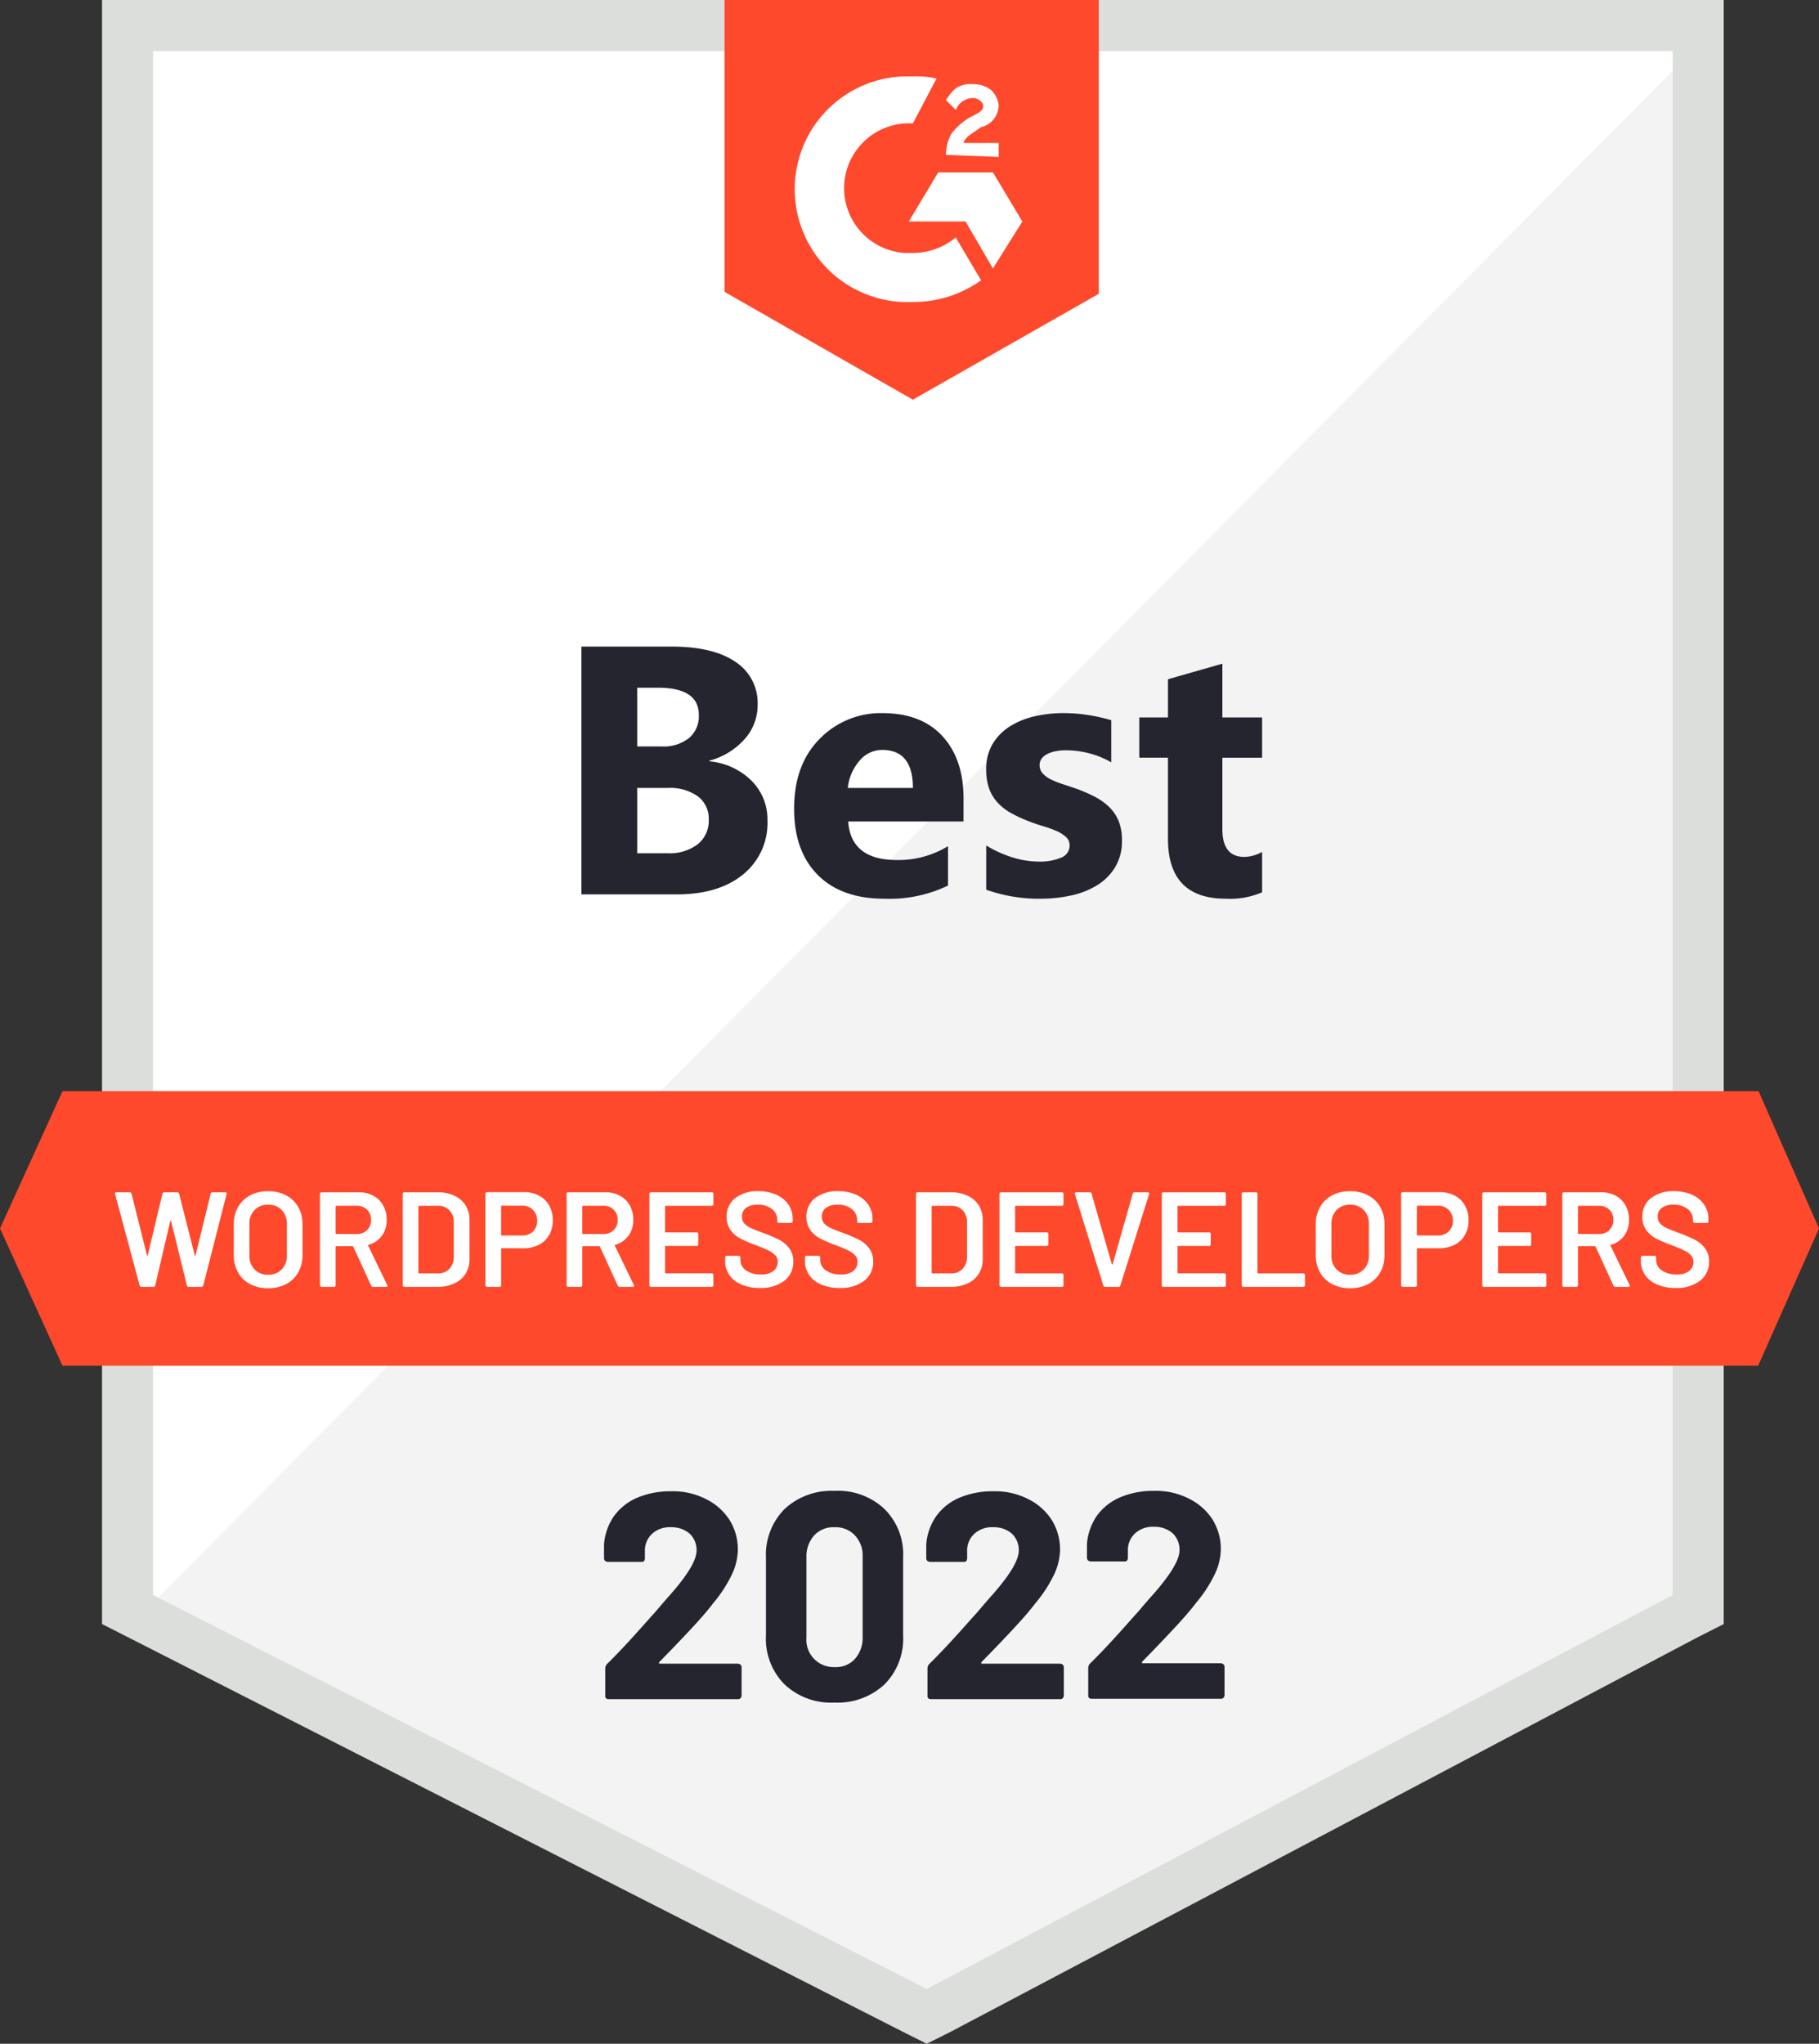
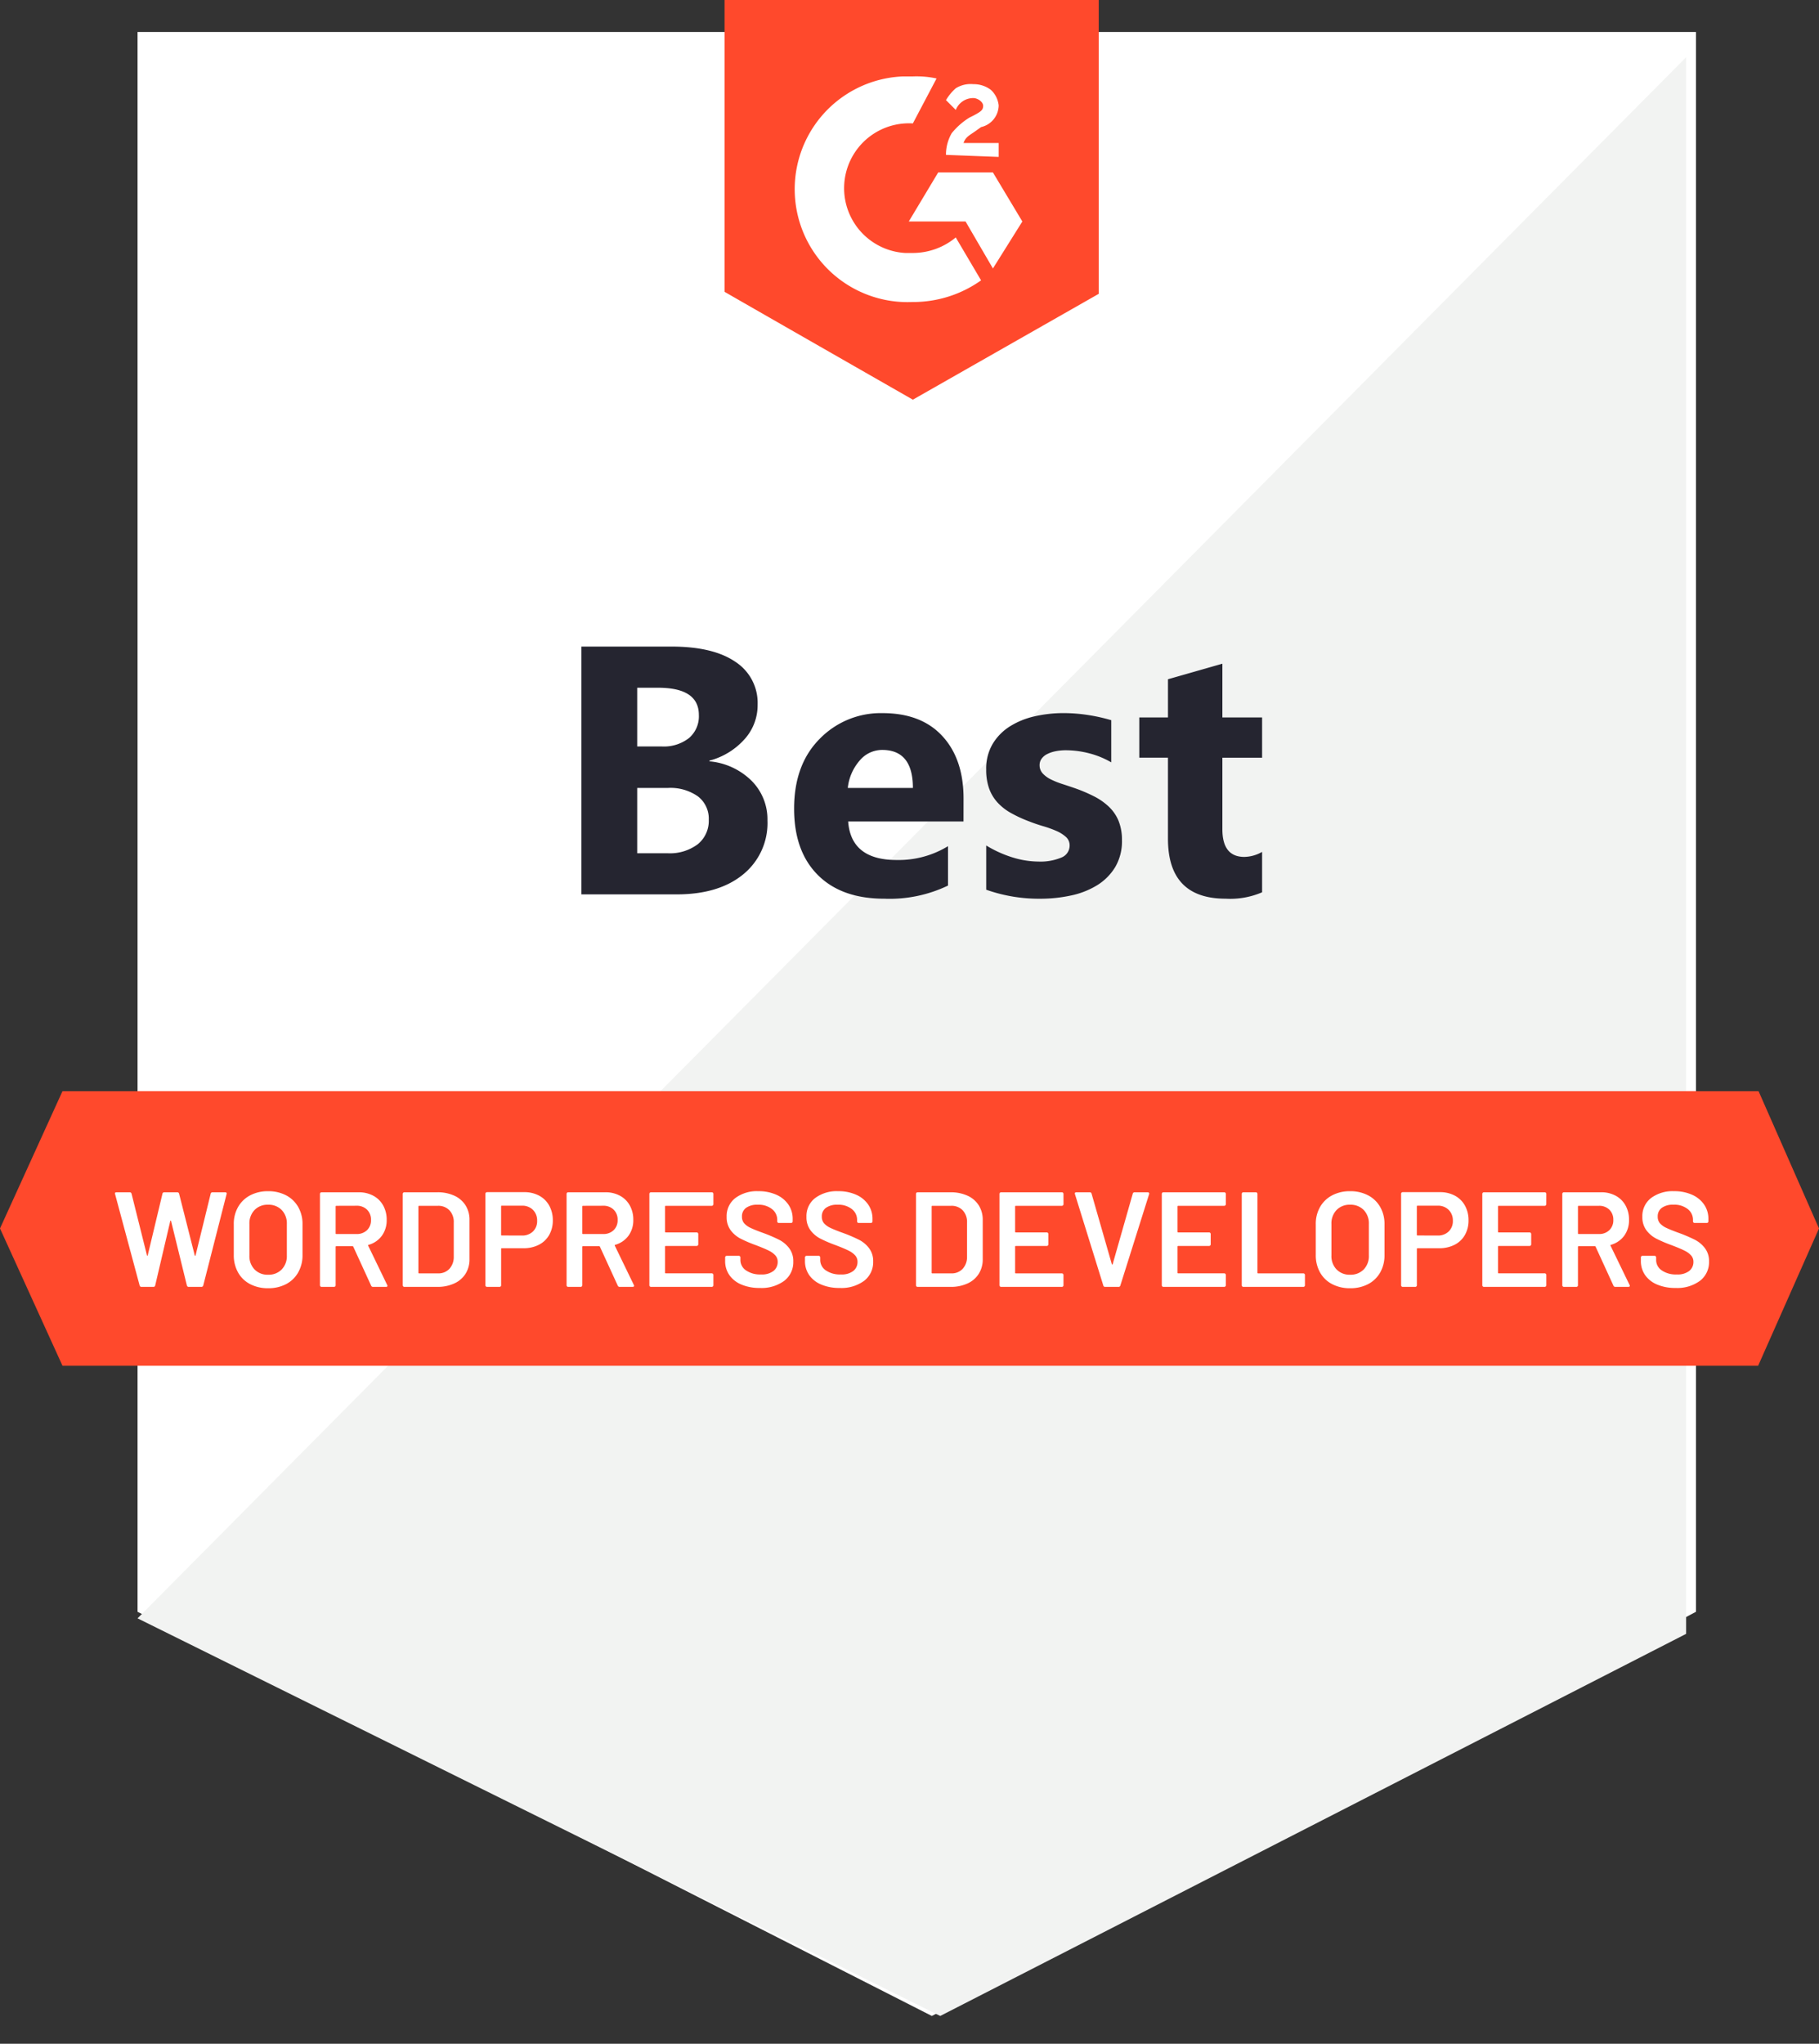
<svg xmlns="http://www.w3.org/2000/svg" width="282.823" height="317.628" viewBox="0 0 282.823 317.628">
  <rect x="0" y="0" width="282.823" height="317.628" fill="#333333" stroke="none" />
  <g id="_15-_Wordpress_Developers" data-name="15- Wordpress Developers" transform="translate(-128 -986)">
    <path id="Path_6" data-name="Path 6" d="M136.1,328.826l123.5,62.815,118.807-62.815V83.3H136.1Z" transform="translate(13.287 907.669)" fill="#fff" />
    <path id="Path_7" data-name="Path 7" d="M373.077,84.8,132.3,327.419l124.8,61.8,115.974-59.385Z" transform="translate(17.087 910.092)" fill="#f2f3f2" />
-     <path id="Path_8" data-name="Path 8" d="M123.6,158.511V323.2l4.255,2.159,120.293,61.226,3.684,1.842,3.684-1.842L371.491,325.36l4.255-2.159V70.8H123.6Zm7.939,160.179V78.739H367.807V318.691L251.832,379.917Z" transform="translate(20.262 915.2)" fill="#dcdedc" />
    <path id="Path_9" data-name="Path 9" d="M305.279,82.677a14.709,14.709,0,0,1,3.684.318l-3.684,6.986a10.085,10.085,0,1,0-1.207,20.134h1.207a10.474,10.474,0,0,0,6.669-2.413l3.938,6.669a18.222,18.222,0,0,1-10.67,3.366,17.546,17.546,0,1,1-1.524-35.059ZM317.728,97.6l4.573,7.622-4.573,7.3-4.255-7.3h-8.828l4.573-7.622Zm-7.3-2.731a6.656,6.656,0,0,1,.889-3.366,10.976,10.976,0,0,1,2.731-2.413l.635-.318c1.207-.635,1.524-.889,1.524-1.524s-.889-1.207-1.524-1.207a2.92,2.92,0,0,0-2.731,1.842l-1.524-1.524a7.8,7.8,0,0,1,1.524-1.842,4.346,4.346,0,0,1,2.731-.635,4.4,4.4,0,0,1,2.731.889,3.837,3.837,0,0,1,1.207,2.413,3.5,3.5,0,0,1-2.731,3.366l-.889.635c-.889.635-1.524.889-1.842,1.842h5.462v2.159C318.681,95.189,310.424,94.871,310.424,94.871Zm-5.145,38.044,28.9-16.45V70.8H276v45.348C276.063,116.212,305.279,132.916,305.279,132.916Z" transform="translate(-35.345 915.2)" fill="#ff492c" />
    <path id="banner" d="M372.623,338.3H108.917L99.2,359.64l9.717,21.34H372.559l9.463-21.34Z" transform="translate(28.8 817.279)" fill="#ff492c" />
    <path id="Path_3294" data-name="Path 3294" d="M4.4,0V-38.511H18.423q6.445,0,9.91,2.363a7.6,7.6,0,0,1,3.464,6.66,7.883,7.883,0,0,1-2.108,5.452,11.076,11.076,0,0,1-5.385,3.25v.107a10.672,10.672,0,0,1,6.566,3.035,8.487,8.487,0,0,1,2.457,6.15A10.279,10.279,0,0,1,29.541-3.1Q25.754,0,19.2,0Zm8.674-32.119v9.131h3.813a6.356,6.356,0,0,0,4.23-1.3,4.439,4.439,0,0,0,1.544-3.585q0-4.243-6.338-4.243Zm0,15.576V-6.392h4.7a7.233,7.233,0,0,0,4.713-1.4A4.665,4.665,0,0,0,24.2-11.6a4.353,4.353,0,0,0-1.678-3.625,7.426,7.426,0,0,0-4.686-1.316Zm50.736,5.21H45.876q.43,5.989,7.546,5.989A14.733,14.733,0,0,0,61.4-7.493V-1.37A20.954,20.954,0,0,1,51.488.671q-6.66,0-10.339-3.693T37.47-13.32q0-6.848,3.975-10.85a13.241,13.241,0,0,1,9.775-4q6.016,0,9.305,3.572t3.29,9.695Zm-7.869-5.21q0-5.908-4.78-5.908a4.564,4.564,0,0,0-3.531,1.692,7.679,7.679,0,0,0-1.813,4.216ZM67.34-.725V-7.6a18.068,18.068,0,0,0,4.176,1.88A13.846,13.846,0,0,0,75.45-5.1a8.438,8.438,0,0,0,3.558-.618,2,2,0,0,0,1.3-1.88,1.739,1.739,0,0,0-.591-1.343,5.492,5.492,0,0,0-1.517-.94,17.219,17.219,0,0,0-2.028-.725q-1.1-.322-2.122-.725a20.327,20.327,0,0,1-2.887-1.329,8.344,8.344,0,0,1-2.095-1.652,6.492,6.492,0,0,1-1.289-2.175,8.681,8.681,0,0,1-.443-2.927,7.536,7.536,0,0,1,1.007-3.975,8.226,8.226,0,0,1,2.686-2.726,12.271,12.271,0,0,1,3.84-1.558,20.024,20.024,0,0,1,4.5-.5,24.959,24.959,0,0,1,3.706.282,27.661,27.661,0,0,1,3.706.819v6.553a13.391,13.391,0,0,0-3.451-1.41,14.557,14.557,0,0,0-3.612-.47,8,8,0,0,0-1.571.148,5.174,5.174,0,0,0-1.3.43,2.392,2.392,0,0,0-.886.725,1.669,1.669,0,0,0-.322,1.007,1.86,1.86,0,0,0,.483,1.289,4.2,4.2,0,0,0,1.262.927,12.46,12.46,0,0,0,1.732.7q.953.309,1.893.631a24.616,24.616,0,0,1,3.062,1.289,9.789,9.789,0,0,1,2.35,1.638,6.433,6.433,0,0,1,1.5,2.2,7.827,7.827,0,0,1,.524,3.008A7.846,7.846,0,0,1,87.387-4.23a8.493,8.493,0,0,1-2.82,2.82A12.788,12.788,0,0,1,80.512.175a22.481,22.481,0,0,1-4.767.5A24.574,24.574,0,0,1,67.34-.725Zm42.895.4a12.544,12.544,0,0,1-5.667.994q-8.97,0-8.97-9.319v-12.6H91.14V-27.5H95.6v-5.935l8.459-2.417V-27.5h6.177v6.257h-6.177v11.118q0,4.3,3.411,4.3a5.75,5.75,0,0,0,2.766-.779Z" transform="translate(214 1125)" fill="#252530" />
    <path id="Path_3293" data-name="Path 3293" d="M-119.994,0a.277.277,0,0,1-.294-.21l-3.822-14.217-.021-.084q0-.189.231-.189h2.058a.277.277,0,0,1,.294.21l2.394,9.576q.021.063.063.063t.063-.063l2.289-9.576a.264.264,0,0,1,.273-.21h2.016a.277.277,0,0,1,.294.21l2.436,9.6q.021.063.063.063t.063-.063l2.352-9.6a.277.277,0,0,1,.294-.21H-107q.294,0,.231.273L-110.4-.21a.277.277,0,0,1-.294.21h-1.953a.277.277,0,0,1-.294-.21L-115.4-10.227q-.021-.063-.063-.074t-.063.074L-117.873-.21a.264.264,0,0,1-.273.21Zm19.677.21a5.912,5.912,0,0,1-2.793-.641,4.523,4.523,0,0,1-1.88-1.817,5.431,5.431,0,0,1-.661-2.709V-9.744a5.263,5.263,0,0,1,.672-2.678,4.626,4.626,0,0,1,1.88-1.806,5.849,5.849,0,0,1,2.783-.641,5.9,5.9,0,0,1,2.8.641,4.626,4.626,0,0,1,1.88,1.806,5.263,5.263,0,0,1,.672,2.678v4.788a5.363,5.363,0,0,1-.672,2.709,4.606,4.606,0,0,1-1.88,1.817A5.9,5.9,0,0,1-100.317.21Zm0-2.1A2.826,2.826,0,0,0-98.2-2.709a2.967,2.967,0,0,0,.8-2.163V-9.765a3,3,0,0,0-.8-2.184,2.826,2.826,0,0,0-2.121-.819,2.8,2.8,0,0,0-2.1.819,3,3,0,0,0-.8,2.184v4.893a2.967,2.967,0,0,0,.8,2.163A2.8,2.8,0,0,0-100.317-1.89ZM-84,0a.3.3,0,0,1-.294-.189l-2.772-6.048a.135.135,0,0,0-.126-.084h-2.52a.093.093,0,0,0-.1.105V-.252a.243.243,0,0,1-.074.179A.243.243,0,0,1-90.069,0H-92a.243.243,0,0,1-.179-.073.243.243,0,0,1-.074-.179v-14.2a.243.243,0,0,1,.074-.178A.243.243,0,0,1-92-14.7h5.775a4.68,4.68,0,0,1,2.268.535,3.8,3.8,0,0,1,1.533,1.512,4.5,4.5,0,0,1,.546,2.236,4.063,4.063,0,0,1-.745,2.468,3.857,3.857,0,0,1-2.068,1.417.067.067,0,0,0-.063.042.089.089,0,0,0,0,.084L-81.8-.294a.322.322,0,0,1,.042.126q0,.168-.231.168Zm-5.712-12.6a.093.093,0,0,0-.1.1v4.179a.093.093,0,0,0,.1.105h3.15a2.244,2.244,0,0,0,1.628-.6,2.1,2.1,0,0,0,.619-1.585,2.138,2.138,0,0,0-.619-1.6,2.222,2.222,0,0,0-1.628-.609ZM-79.128,0a.243.243,0,0,1-.179-.073.243.243,0,0,1-.074-.179v-14.2a.243.243,0,0,1,.074-.178.243.243,0,0,1,.179-.074H-74a6.187,6.187,0,0,1,2.625.525,4.016,4.016,0,0,1,1.754,1.5,4.162,4.162,0,0,1,.619,2.278v6.09a4.162,4.162,0,0,1-.619,2.279,4.016,4.016,0,0,1-1.754,1.5A6.187,6.187,0,0,1-74,0Zm2.184-2.205a.093.093,0,0,0,.1.105h2.94a2.32,2.32,0,0,0,1.774-.7,2.707,2.707,0,0,0,.683-1.879V-10a2.637,2.637,0,0,0-.672-1.9,2.38,2.38,0,0,0-1.806-.7h-2.919a.093.093,0,0,0-.1.1ZM-60.5-14.721a4.818,4.818,0,0,1,2.331.546,3.862,3.862,0,0,1,1.564,1.543,4.64,4.64,0,0,1,.557,2.3,4.471,4.471,0,0,1-.567,2.268,3.834,3.834,0,0,1-1.606,1.523,5.179,5.179,0,0,1-2.4.535h-3.36a.093.093,0,0,0-.1.105V-.252a.243.243,0,0,1-.074.179A.243.243,0,0,1-64.344,0h-1.932a.243.243,0,0,1-.178-.073.243.243,0,0,1-.074-.179V-14.469a.243.243,0,0,1,.074-.179.243.243,0,0,1,.178-.073Zm-.357,6.741a2.371,2.371,0,0,0,1.722-.63,2.2,2.2,0,0,0,.651-1.659,2.3,2.3,0,0,0-.651-1.7,2.328,2.328,0,0,0-1.722-.651h-3.129a.093.093,0,0,0-.1.1v4.431a.093.093,0,0,0,.1.1ZM-45.654,0a.3.3,0,0,1-.294-.189L-48.72-6.237a.135.135,0,0,0-.126-.084h-2.52a.093.093,0,0,0-.1.105V-.252a.243.243,0,0,1-.074.179A.243.243,0,0,1-51.723,0h-1.932a.243.243,0,0,1-.179-.073.243.243,0,0,1-.073-.179v-14.2a.243.243,0,0,1,.073-.178.243.243,0,0,1,.179-.074h5.775a4.68,4.68,0,0,1,2.268.535,3.8,3.8,0,0,1,1.533,1.512,4.5,4.5,0,0,1,.546,2.236,4.063,4.063,0,0,1-.746,2.468,3.857,3.857,0,0,1-2.068,1.417.067.067,0,0,0-.063.042.089.089,0,0,0,0,.084l2.961,6.111a.322.322,0,0,1,.042.126q0,.168-.231.168Zm-5.712-12.6a.093.093,0,0,0-.1.1v4.179a.093.093,0,0,0,.1.105h3.15a2.244,2.244,0,0,0,1.628-.6,2.1,2.1,0,0,0,.619-1.585,2.138,2.138,0,0,0-.619-1.6,2.222,2.222,0,0,0-1.628-.609Zm20.286-.252a.243.243,0,0,1-.074.179.243.243,0,0,1-.178.073h-7.161a.093.093,0,0,0-.1.1v3.927a.093.093,0,0,0,.1.105h4.809a.243.243,0,0,1,.179.073.243.243,0,0,1,.074.179v1.6a.243.243,0,0,1-.074.179.243.243,0,0,1-.179.074h-4.809a.093.093,0,0,0-.1.1v4.053a.093.093,0,0,0,.1.105h7.161a.243.243,0,0,1,.178.074.243.243,0,0,1,.074.178v1.6a.243.243,0,0,1-.074.179A.243.243,0,0,1-31.332,0h-9.45a.243.243,0,0,1-.179-.073.243.243,0,0,1-.073-.179v-14.2a.243.243,0,0,1,.073-.178.243.243,0,0,1,.179-.074h9.45a.243.243,0,0,1,.178.074.243.243,0,0,1,.074.178ZM-23.856.168a7.172,7.172,0,0,1-2.856-.525,4.3,4.3,0,0,1-1.88-1.47,3.783,3.783,0,0,1-.661-2.226v-.525a.243.243,0,0,1,.073-.179A.243.243,0,0,1-29-4.83h1.869a.243.243,0,0,1,.178.073.243.243,0,0,1,.074.179v.4a1.932,1.932,0,0,0,.861,1.607,3.861,3.861,0,0,0,2.352.64,2.944,2.944,0,0,0,1.932-.546,1.752,1.752,0,0,0,.651-1.407,1.465,1.465,0,0,0-.357-1,3.34,3.34,0,0,0-1.019-.746q-.661-.336-1.984-.84A20.765,20.765,0,0,1-26.859-7.5,4.508,4.508,0,0,1-28.4-8.81a3.36,3.36,0,0,1-.619-2.068A3.532,3.532,0,0,1-27.678-13.8a5.6,5.6,0,0,1,3.591-1.071,6.691,6.691,0,0,1,2.783.546A4.436,4.436,0,0,1-19.425-12.8a3.885,3.885,0,0,1,.672,2.258v.357a.243.243,0,0,1-.073.179.243.243,0,0,1-.178.073H-20.9a.243.243,0,0,1-.179-.073.243.243,0,0,1-.073-.179v-.231a2.106,2.106,0,0,0-.809-1.67,3.362,3.362,0,0,0-2.236-.682,2.928,2.928,0,0,0-1.8.483,1.609,1.609,0,0,0-.64,1.365,1.543,1.543,0,0,0,.336,1.029,3.019,3.019,0,0,0,1.008.725q.672.326,2.079.83a23.639,23.639,0,0,1,2.383,1.029,4.586,4.586,0,0,1,1.533,1.292,3.284,3.284,0,0,1,.641,2.068,3.639,3.639,0,0,1-1.4,3A5.953,5.953,0,0,1-23.856.168Zm12.411,0A7.172,7.172,0,0,1-14.3-.357a4.3,4.3,0,0,1-1.88-1.47,3.783,3.783,0,0,1-.661-2.226v-.525a.243.243,0,0,1,.073-.179.243.243,0,0,1,.179-.073h1.869a.243.243,0,0,1,.178.073.243.243,0,0,1,.074.179v.4a1.932,1.932,0,0,0,.861,1.607,3.861,3.861,0,0,0,2.352.64,2.944,2.944,0,0,0,1.932-.546,1.752,1.752,0,0,0,.651-1.407,1.465,1.465,0,0,0-.357-1,3.34,3.34,0,0,0-1.019-.746q-.661-.336-1.984-.84A20.765,20.765,0,0,1-14.448-7.5,4.508,4.508,0,0,1-15.992-8.81a3.36,3.36,0,0,1-.619-2.068A3.532,3.532,0,0,1-15.267-13.8a5.6,5.6,0,0,1,3.591-1.071,6.691,6.691,0,0,1,2.783.546A4.436,4.436,0,0,1-7.014-12.8a3.885,3.885,0,0,1,.672,2.258v.357a.243.243,0,0,1-.074.179.243.243,0,0,1-.178.073h-1.89a.243.243,0,0,1-.179-.073.243.243,0,0,1-.073-.179v-.231a2.106,2.106,0,0,0-.809-1.67,3.362,3.362,0,0,0-2.236-.682,2.928,2.928,0,0,0-1.8.483,1.609,1.609,0,0,0-.641,1.365,1.543,1.543,0,0,0,.336,1.029,3.019,3.019,0,0,0,1.008.725q.672.326,2.079.83A23.639,23.639,0,0,1-8.411-7.308,4.586,4.586,0,0,1-6.878-6.016a3.284,3.284,0,0,1,.641,2.068,3.639,3.639,0,0,1-1.4,3A5.953,5.953,0,0,1-11.445.168ZM.672,0A.243.243,0,0,1,.493-.073.243.243,0,0,1,.42-.252v-14.2a.243.243,0,0,1,.074-.178A.243.243,0,0,1,.672-14.7H5.8a6.187,6.187,0,0,1,2.625.525,4.016,4.016,0,0,1,1.753,1.5,4.162,4.162,0,0,1,.62,2.278v6.09a4.162,4.162,0,0,1-.62,2.279,4.016,4.016,0,0,1-1.753,1.5A6.187,6.187,0,0,1,5.8,0ZM2.856-2.205a.093.093,0,0,0,.105.105H5.9a2.32,2.32,0,0,0,1.774-.7,2.707,2.707,0,0,0,.683-1.879V-10a2.637,2.637,0,0,0-.672-1.9,2.38,2.38,0,0,0-1.806-.7H2.961a.093.093,0,0,0-.105.1Zm20.5-10.647a.243.243,0,0,1-.074.179.243.243,0,0,1-.178.073H15.939a.093.093,0,0,0-.105.1v3.927a.093.093,0,0,0,.105.105h4.809a.243.243,0,0,1,.179.073A.243.243,0,0,1,21-8.211v1.6a.243.243,0,0,1-.073.179.243.243,0,0,1-.179.074H15.939a.093.093,0,0,0-.105.1v4.053a.093.093,0,0,0,.105.105H23.1a.243.243,0,0,1,.178.074.243.243,0,0,1,.074.178v1.6a.243.243,0,0,1-.074.179A.243.243,0,0,1,23.1,0H13.65a.243.243,0,0,1-.178-.073A.243.243,0,0,1,13.4-.252v-14.2a.243.243,0,0,1,.074-.178.243.243,0,0,1,.178-.074H23.1a.243.243,0,0,1,.178.074.243.243,0,0,1,.074.178ZM29.82,0a.264.264,0,0,1-.273-.21l-4.41-14.2-.021-.084q0-.21.231-.21h2.079a.277.277,0,0,1,.294.21L30.87-3.528q.021.063.063.063T31-3.528L34.125-14.49a.277.277,0,0,1,.294-.21h2.037a.221.221,0,0,1,.189.084.218.218,0,0,1,.021.21L32.193-.21A.264.264,0,0,1,31.92,0ZM48.594-12.852a.243.243,0,0,1-.074.179.243.243,0,0,1-.178.073H41.181a.093.093,0,0,0-.1.1v3.927a.093.093,0,0,0,.1.105H45.99a.243.243,0,0,1,.179.073.243.243,0,0,1,.074.179v1.6a.243.243,0,0,1-.074.179.243.243,0,0,1-.179.074H41.181a.093.093,0,0,0-.1.1v4.053a.093.093,0,0,0,.1.105h7.161a.243.243,0,0,1,.178.074.243.243,0,0,1,.074.178v1.6a.243.243,0,0,1-.074.179A.243.243,0,0,1,48.342,0h-9.45a.243.243,0,0,1-.179-.073.243.243,0,0,1-.073-.179v-14.2a.243.243,0,0,1,.073-.178.243.243,0,0,1,.179-.074h9.45a.243.243,0,0,1,.178.074.243.243,0,0,1,.074.178ZM51.324,0a.243.243,0,0,1-.179-.073.243.243,0,0,1-.073-.179v-14.2a.243.243,0,0,1,.073-.178.243.243,0,0,1,.179-.074h1.932a.243.243,0,0,1,.179.074.243.243,0,0,1,.074.178V-2.205a.093.093,0,0,0,.1.105h7.035a.243.243,0,0,1,.178.074.243.243,0,0,1,.074.178v1.6a.243.243,0,0,1-.074.179A.243.243,0,0,1,60.648,0Zm16.59.21a5.912,5.912,0,0,1-2.793-.641,4.522,4.522,0,0,1-1.88-1.817,5.431,5.431,0,0,1-.662-2.709V-9.744a5.263,5.263,0,0,1,.672-2.678,4.626,4.626,0,0,1,1.88-1.806,5.849,5.849,0,0,1,2.783-.641,5.9,5.9,0,0,1,2.8.641,4.626,4.626,0,0,1,1.88,1.806,5.263,5.263,0,0,1,.672,2.678v4.788A5.363,5.363,0,0,1,72.6-2.247a4.606,4.606,0,0,1-1.88,1.817A5.9,5.9,0,0,1,67.914.21Zm0-2.1a2.826,2.826,0,0,0,2.121-.819,2.967,2.967,0,0,0,.8-2.163V-9.765a3,3,0,0,0-.8-2.184,2.826,2.826,0,0,0-2.121-.819,2.8,2.8,0,0,0-2.1.819,3,3,0,0,0-.8,2.184v4.893a2.967,2.967,0,0,0,.8,2.163A2.8,2.8,0,0,0,67.914-1.89ZM81.879-14.721a4.818,4.818,0,0,1,2.331.546,3.862,3.862,0,0,1,1.564,1.543,4.64,4.64,0,0,1,.557,2.3,4.471,4.471,0,0,1-.567,2.268,3.834,3.834,0,0,1-1.606,1.523,5.179,5.179,0,0,1-2.4.535h-3.36a.093.093,0,0,0-.1.105V-.252a.243.243,0,0,1-.074.179A.243.243,0,0,1,78.036,0H76.1a.243.243,0,0,1-.178-.073.243.243,0,0,1-.074-.179V-14.469a.243.243,0,0,1,.074-.179.243.243,0,0,1,.178-.073ZM81.522-7.98a2.371,2.371,0,0,0,1.722-.63,2.2,2.2,0,0,0,.651-1.659,2.3,2.3,0,0,0-.651-1.7,2.328,2.328,0,0,0-1.722-.651H78.393a.093.093,0,0,0-.1.1v4.431a.093.093,0,0,0,.1.1Zm16.9-4.872a.243.243,0,0,1-.074.179.243.243,0,0,1-.178.073H91.014a.093.093,0,0,0-.1.1v3.927a.093.093,0,0,0,.1.105h4.809A.243.243,0,0,1,96-8.39a.243.243,0,0,1,.074.179v1.6A.243.243,0,0,1,96-6.437a.243.243,0,0,1-.178.074H91.014a.093.093,0,0,0-.1.1v4.053a.093.093,0,0,0,.1.105h7.161a.243.243,0,0,1,.178.074.243.243,0,0,1,.074.178v1.6a.243.243,0,0,1-.074.179A.243.243,0,0,1,98.175,0h-9.45a.243.243,0,0,1-.179-.073.243.243,0,0,1-.074-.179v-14.2a.243.243,0,0,1,.074-.178.243.243,0,0,1,.179-.074h9.45a.243.243,0,0,1,.178.074.243.243,0,0,1,.074.178ZM109.158,0a.3.3,0,0,1-.294-.189l-2.772-6.048a.135.135,0,0,0-.126-.084h-2.52a.093.093,0,0,0-.1.105V-.252a.243.243,0,0,1-.074.179.243.243,0,0,1-.178.073h-1.932a.243.243,0,0,1-.179-.073.243.243,0,0,1-.074-.179v-14.2a.243.243,0,0,1,.074-.178.243.243,0,0,1,.179-.074h5.775a4.68,4.68,0,0,1,2.268.535,3.8,3.8,0,0,1,1.533,1.512,4.5,4.5,0,0,1,.546,2.236,4.063,4.063,0,0,1-.745,2.468,3.857,3.857,0,0,1-2.068,1.417.067.067,0,0,0-.063.042.089.089,0,0,0,0,.084l2.961,6.111a.322.322,0,0,1,.042.126q0,.168-.231.168Zm-5.712-12.6a.093.093,0,0,0-.1.1v4.179a.093.093,0,0,0,.1.105h3.15a2.244,2.244,0,0,0,1.628-.6,2.1,2.1,0,0,0,.619-1.585,2.138,2.138,0,0,0-.619-1.6A2.222,2.222,0,0,0,106.6-12.6ZM118.524.168a7.172,7.172,0,0,1-2.856-.525,4.3,4.3,0,0,1-1.879-1.47,3.783,3.783,0,0,1-.661-2.226v-.525a.243.243,0,0,1,.073-.179.243.243,0,0,1,.179-.073h1.869a.243.243,0,0,1,.179.073.243.243,0,0,1,.073.179v.4a1.932,1.932,0,0,0,.861,1.607,3.861,3.861,0,0,0,2.352.64,2.944,2.944,0,0,0,1.932-.546,1.752,1.752,0,0,0,.651-1.407,1.465,1.465,0,0,0-.357-1,3.34,3.34,0,0,0-1.019-.746q-.662-.336-1.984-.84A20.765,20.765,0,0,1,115.521-7.5a4.508,4.508,0,0,1-1.544-1.312,3.36,3.36,0,0,1-.619-2.068A3.532,3.532,0,0,1,114.7-13.8a5.6,5.6,0,0,1,3.591-1.071,6.691,6.691,0,0,1,2.783.546,4.436,4.436,0,0,1,1.88,1.522,3.885,3.885,0,0,1,.672,2.258v.357a.243.243,0,0,1-.074.179.243.243,0,0,1-.179.073h-1.89a.243.243,0,0,1-.178-.073.243.243,0,0,1-.074-.179v-.231a2.106,2.106,0,0,0-.809-1.67,3.362,3.362,0,0,0-2.236-.682,2.928,2.928,0,0,0-1.8.483,1.609,1.609,0,0,0-.64,1.365,1.543,1.543,0,0,0,.336,1.029,3.019,3.019,0,0,0,1.008.725q.672.326,2.079.83a23.639,23.639,0,0,1,2.383,1.029,4.586,4.586,0,0,1,1.533,1.292,3.284,3.284,0,0,1,.64,2.068,3.639,3.639,0,0,1-1.4,3A5.953,5.953,0,0,1,118.524.168Z" transform="translate(270 1186)" fill="#fff" />
-     <path id="Union_5" data-name="Union 5" d="M28.069,30.075a10.06,10.06,0,0,1-2.891-7.618V10.375a10.1,10.1,0,0,1,2.891-7.551A10.693,10.693,0,0,1,35.842,0a10.512,10.512,0,0,1,7.772,2.824,9.9,9.9,0,0,1,2.891,7.551V22.457a10.06,10.06,0,0,1-2.891,7.618A10.682,10.682,0,0,1,35.842,32.9,10.531,10.531,0,0,1,28.069,30.075ZM32.693,6.9a4.844,4.844,0,0,0-1.218,3.347V22.788a4.24,4.24,0,0,0,4.366,4.6,3.98,3.98,0,0,0,3.149-1.248,4.852,4.852,0,0,0,1.221-3.347V10.243A4.559,4.559,0,0,0,38.99,6.9a4.073,4.073,0,0,0-3.149-1.248A4.073,4.073,0,0,0,32.693,6.9ZM50.809,32.373a.53.53,0,0,1-.386-.132.49.49,0,0,1-.129-.395v-4.2a1,1,0,0,1,.257-.722c1.479-1.447,2.954-3.023,4.5-4.73s2.5-2.824,2.891-3.215c.835-.985,1.67-1.97,2.5-2.891,2.7-3.084,4.046-5.317,4.046-6.829A3.5,3.5,0,0,0,63.4,6.633a4.3,4.3,0,0,0-2.891-.985,4.073,4.073,0,0,0-2.891.985A3.511,3.511,0,0,0,56.462,9.39v1.117a.974.974,0,0,1-.129.395.466.466,0,0,1-.386.132H50.68a.924.924,0,0,1-.386-.132.571.571,0,0,1-.191-.395V8.34a8.8,8.8,0,0,1,1.541-4.4A8.569,8.569,0,0,1,55.3,1.049a13.2,13.2,0,0,1,5.2-.985,11.3,11.3,0,0,1,5.525,1.248,9.169,9.169,0,0,1,3.594,3.219,8.673,8.673,0,0,1,1.287,4.6,9.374,9.374,0,0,1-.964,3.941A20.725,20.725,0,0,1,67.122,17.4c-.9,1.181-1.927,2.362-3.017,3.546s-2.634,2.821-4.756,4.99l-.64.655a.245.245,0,0,0-.066.2.24.24,0,0,0,.195.064H70.914a.911.911,0,0,1,.383.132.576.576,0,0,1,.195.395v4.464a.576.576,0,0,1-.195.395.46.46,0,0,1-.383.132Zm-50.1,0a.536.536,0,0,1-.386-.132.49.49,0,0,1-.129-.395v-4.2a1,1,0,0,1,.257-.722c1.479-1.447,2.957-3.023,4.5-4.73s2.5-2.824,2.888-3.215c.835-.985,1.67-1.97,2.5-2.891,2.7-3.084,4.05-5.317,4.05-6.829A3.5,3.5,0,0,0,13.3,6.633a4.3,4.3,0,0,0-2.891-.985,4.073,4.073,0,0,0-2.891.985A3.522,3.522,0,0,0,6.36,9.39v1.117a.974.974,0,0,1-.129.395.466.466,0,0,1-.386.132H.578A.924.924,0,0,1,.191,10.9.571.571,0,0,1,0,10.506V8.34a8.831,8.831,0,0,1,1.541-4.4A8.588,8.588,0,0,1,5.2,1.049a13.211,13.211,0,0,1,5.2-.985,11.294,11.294,0,0,1,5.525,1.248,9.179,9.179,0,0,1,3.6,3.219,8.67,8.67,0,0,1,1.284,4.6,9.325,9.325,0,0,1-.964,3.941A20.831,20.831,0,0,1,17.023,17.4c-.9,1.181-1.927,2.362-3.02,3.546s-2.634,2.821-4.752,4.99l-.644.655a.253.253,0,0,0-.063.2.23.23,0,0,0,.191.064H20.812a.924.924,0,0,1,.386.132.571.571,0,0,1,.191.395v4.464a.571.571,0,0,1-.191.395.466.466,0,0,1-.386.132ZM75.8,32.309a.535.535,0,0,1-.383-.132.49.49,0,0,1-.129-.395v-4.2a.994.994,0,0,1,.257-.722c1.475-1.444,2.954-3.02,4.5-4.727s2.5-2.824,2.891-3.219c.835-.985,1.67-1.97,2.5-2.888,2.7-3.087,4.046-5.321,4.046-6.829a3.509,3.509,0,0,0-1.092-2.628A4.307,4.307,0,0,0,85.5,5.58a4.086,4.086,0,0,0-2.888.985,3.516,3.516,0,0,0-1.158,2.76v1.117a.928.928,0,0,1-.129.391.466.466,0,0,1-.386.132H75.67a.879.879,0,0,1-.386-.132.576.576,0,0,1-.195-.391V8.273a8.854,8.854,0,0,1,1.541-4.4A8.591,8.591,0,0,1,80.294.985,13.123,13.123,0,0,1,85.5,0,11.285,11.285,0,0,1,91.02,1.248a9.146,9.146,0,0,1,3.6,3.215,8.682,8.682,0,0,1,1.284,4.6A9.325,9.325,0,0,1,94.938,13a20.684,20.684,0,0,1-2.825,4.332c-.9,1.181-1.927,2.365-3.02,3.546s-2.634,2.824-4.752,4.99l-.644.658a.246.246,0,0,0-.063.2.226.226,0,0,0,.191.067H95.9a.879.879,0,0,1,.386.132.564.564,0,0,1,.191.391v4.467a.571.571,0,0,1-.191.395.466.466,0,0,1-.386.132Z" transform="translate(221.914 1217.703)" fill="#252530" />
  </g>
</svg>